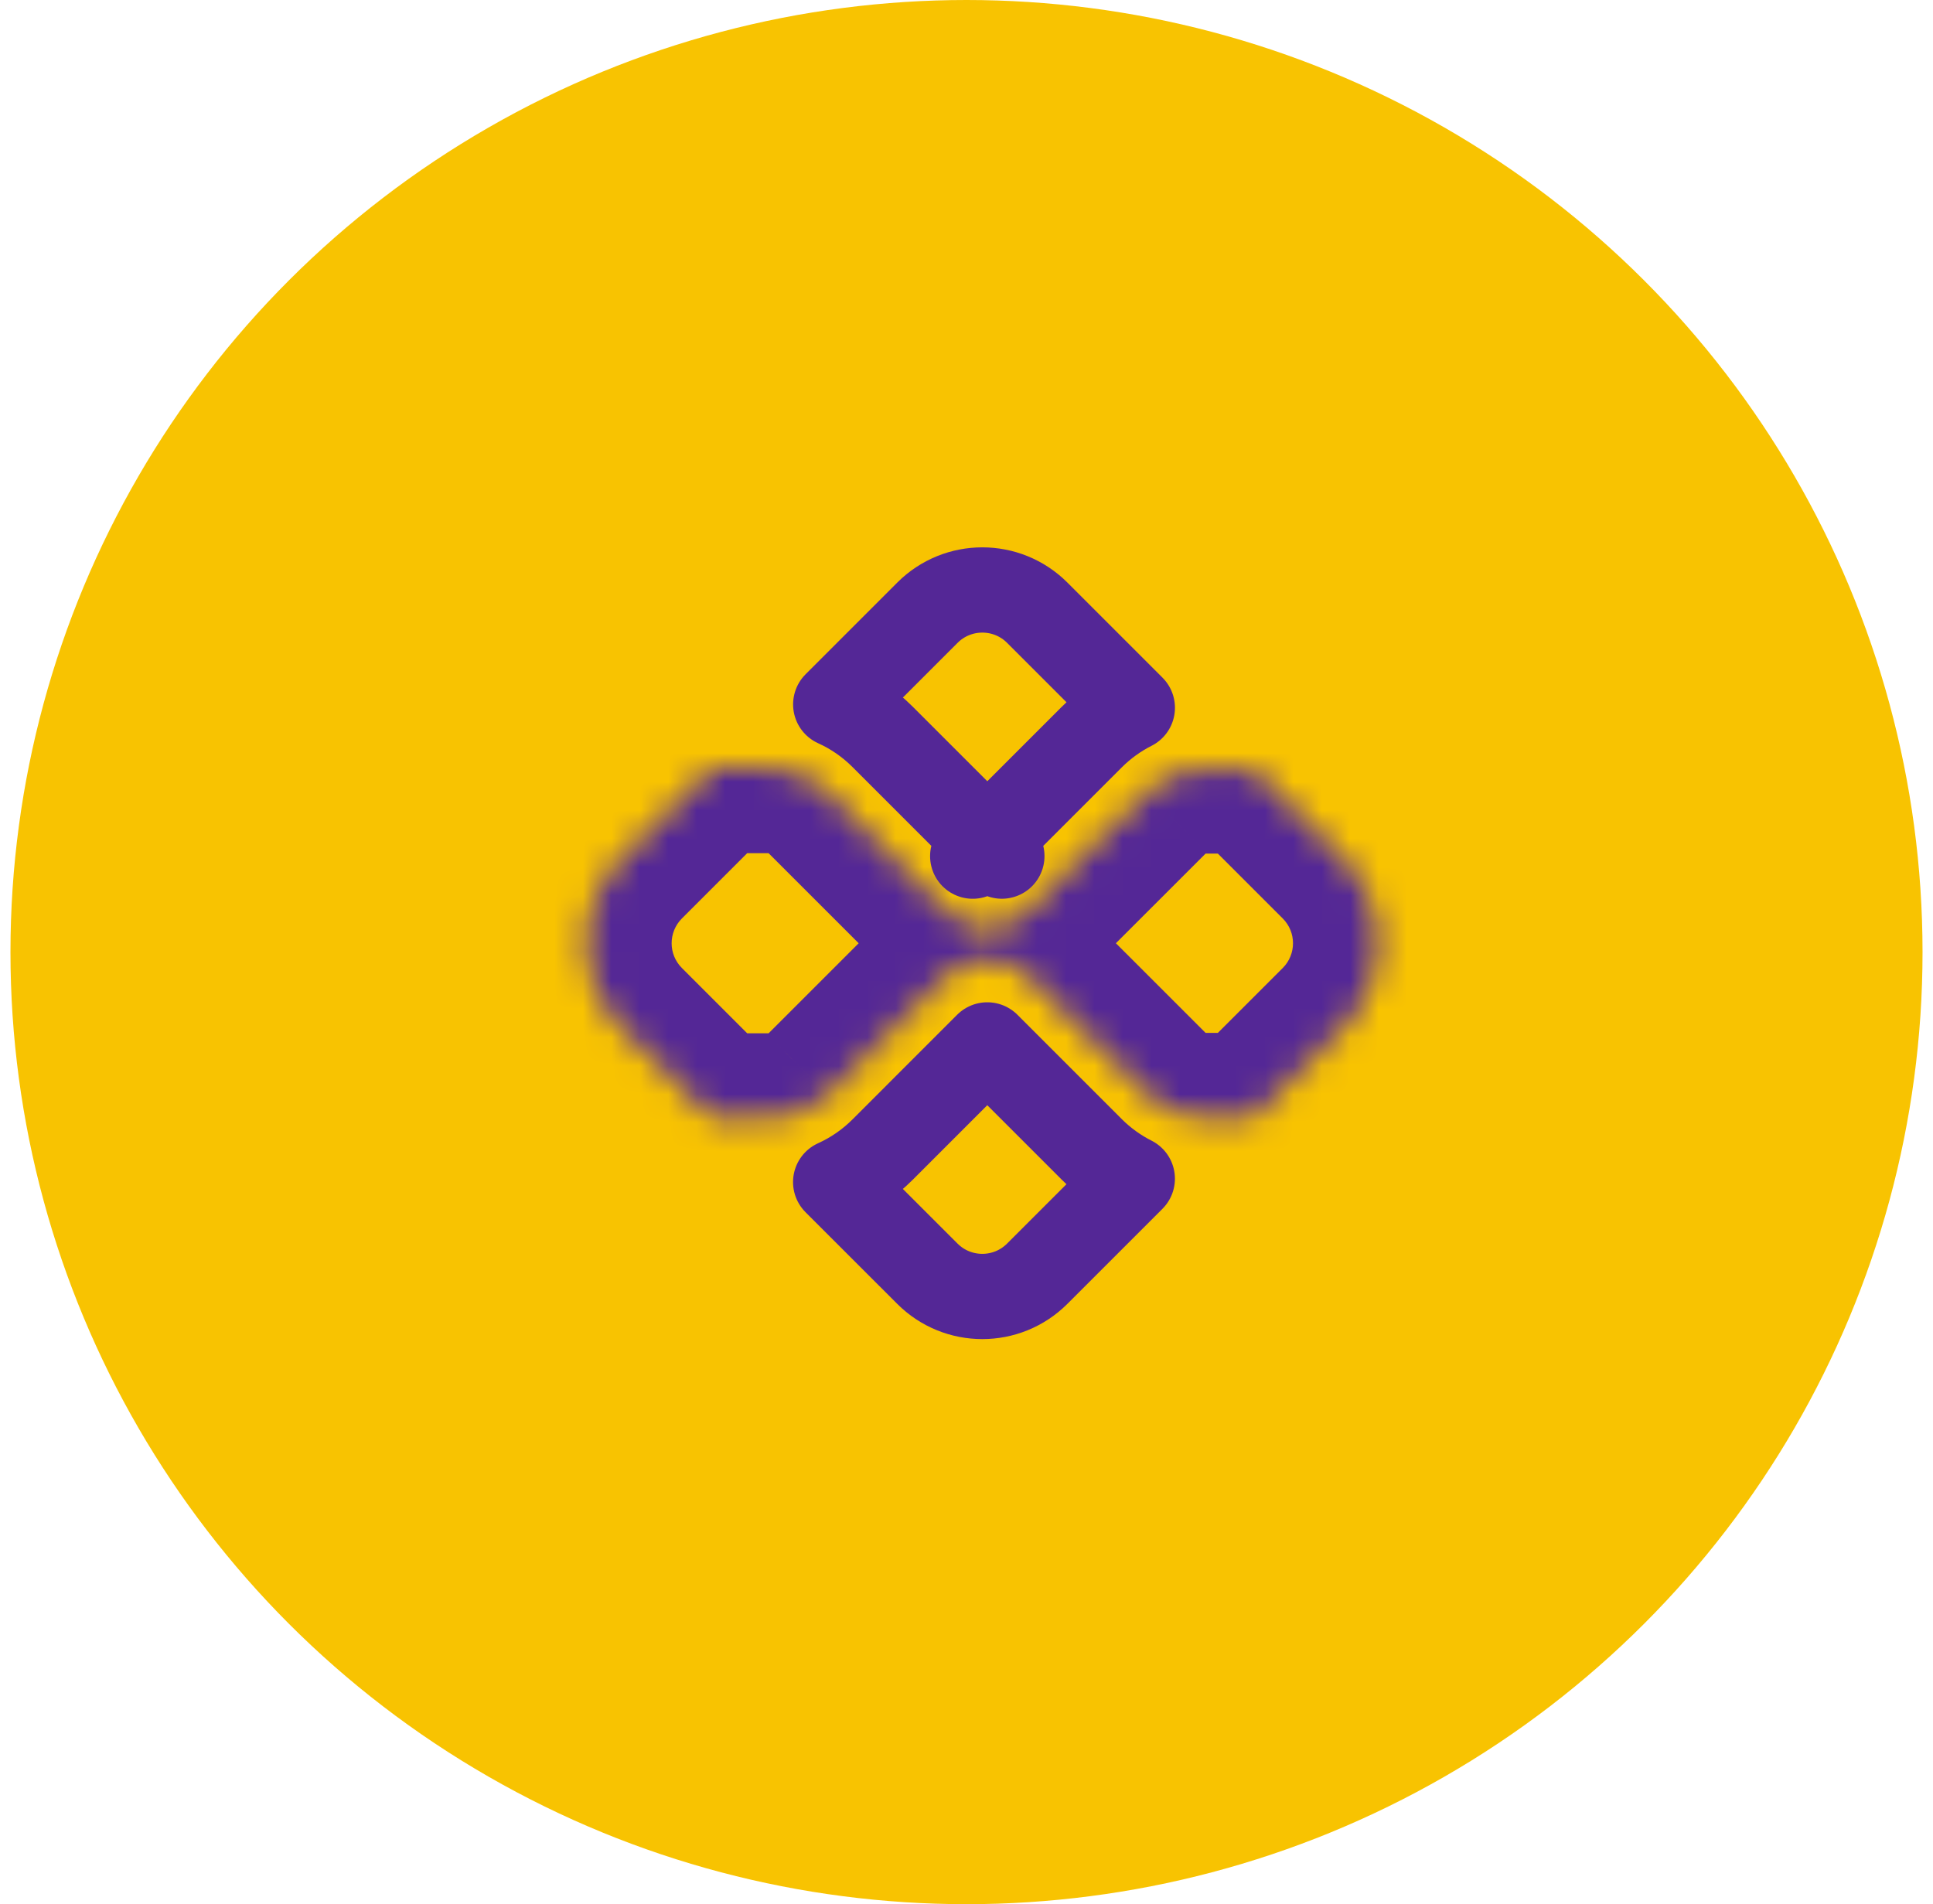
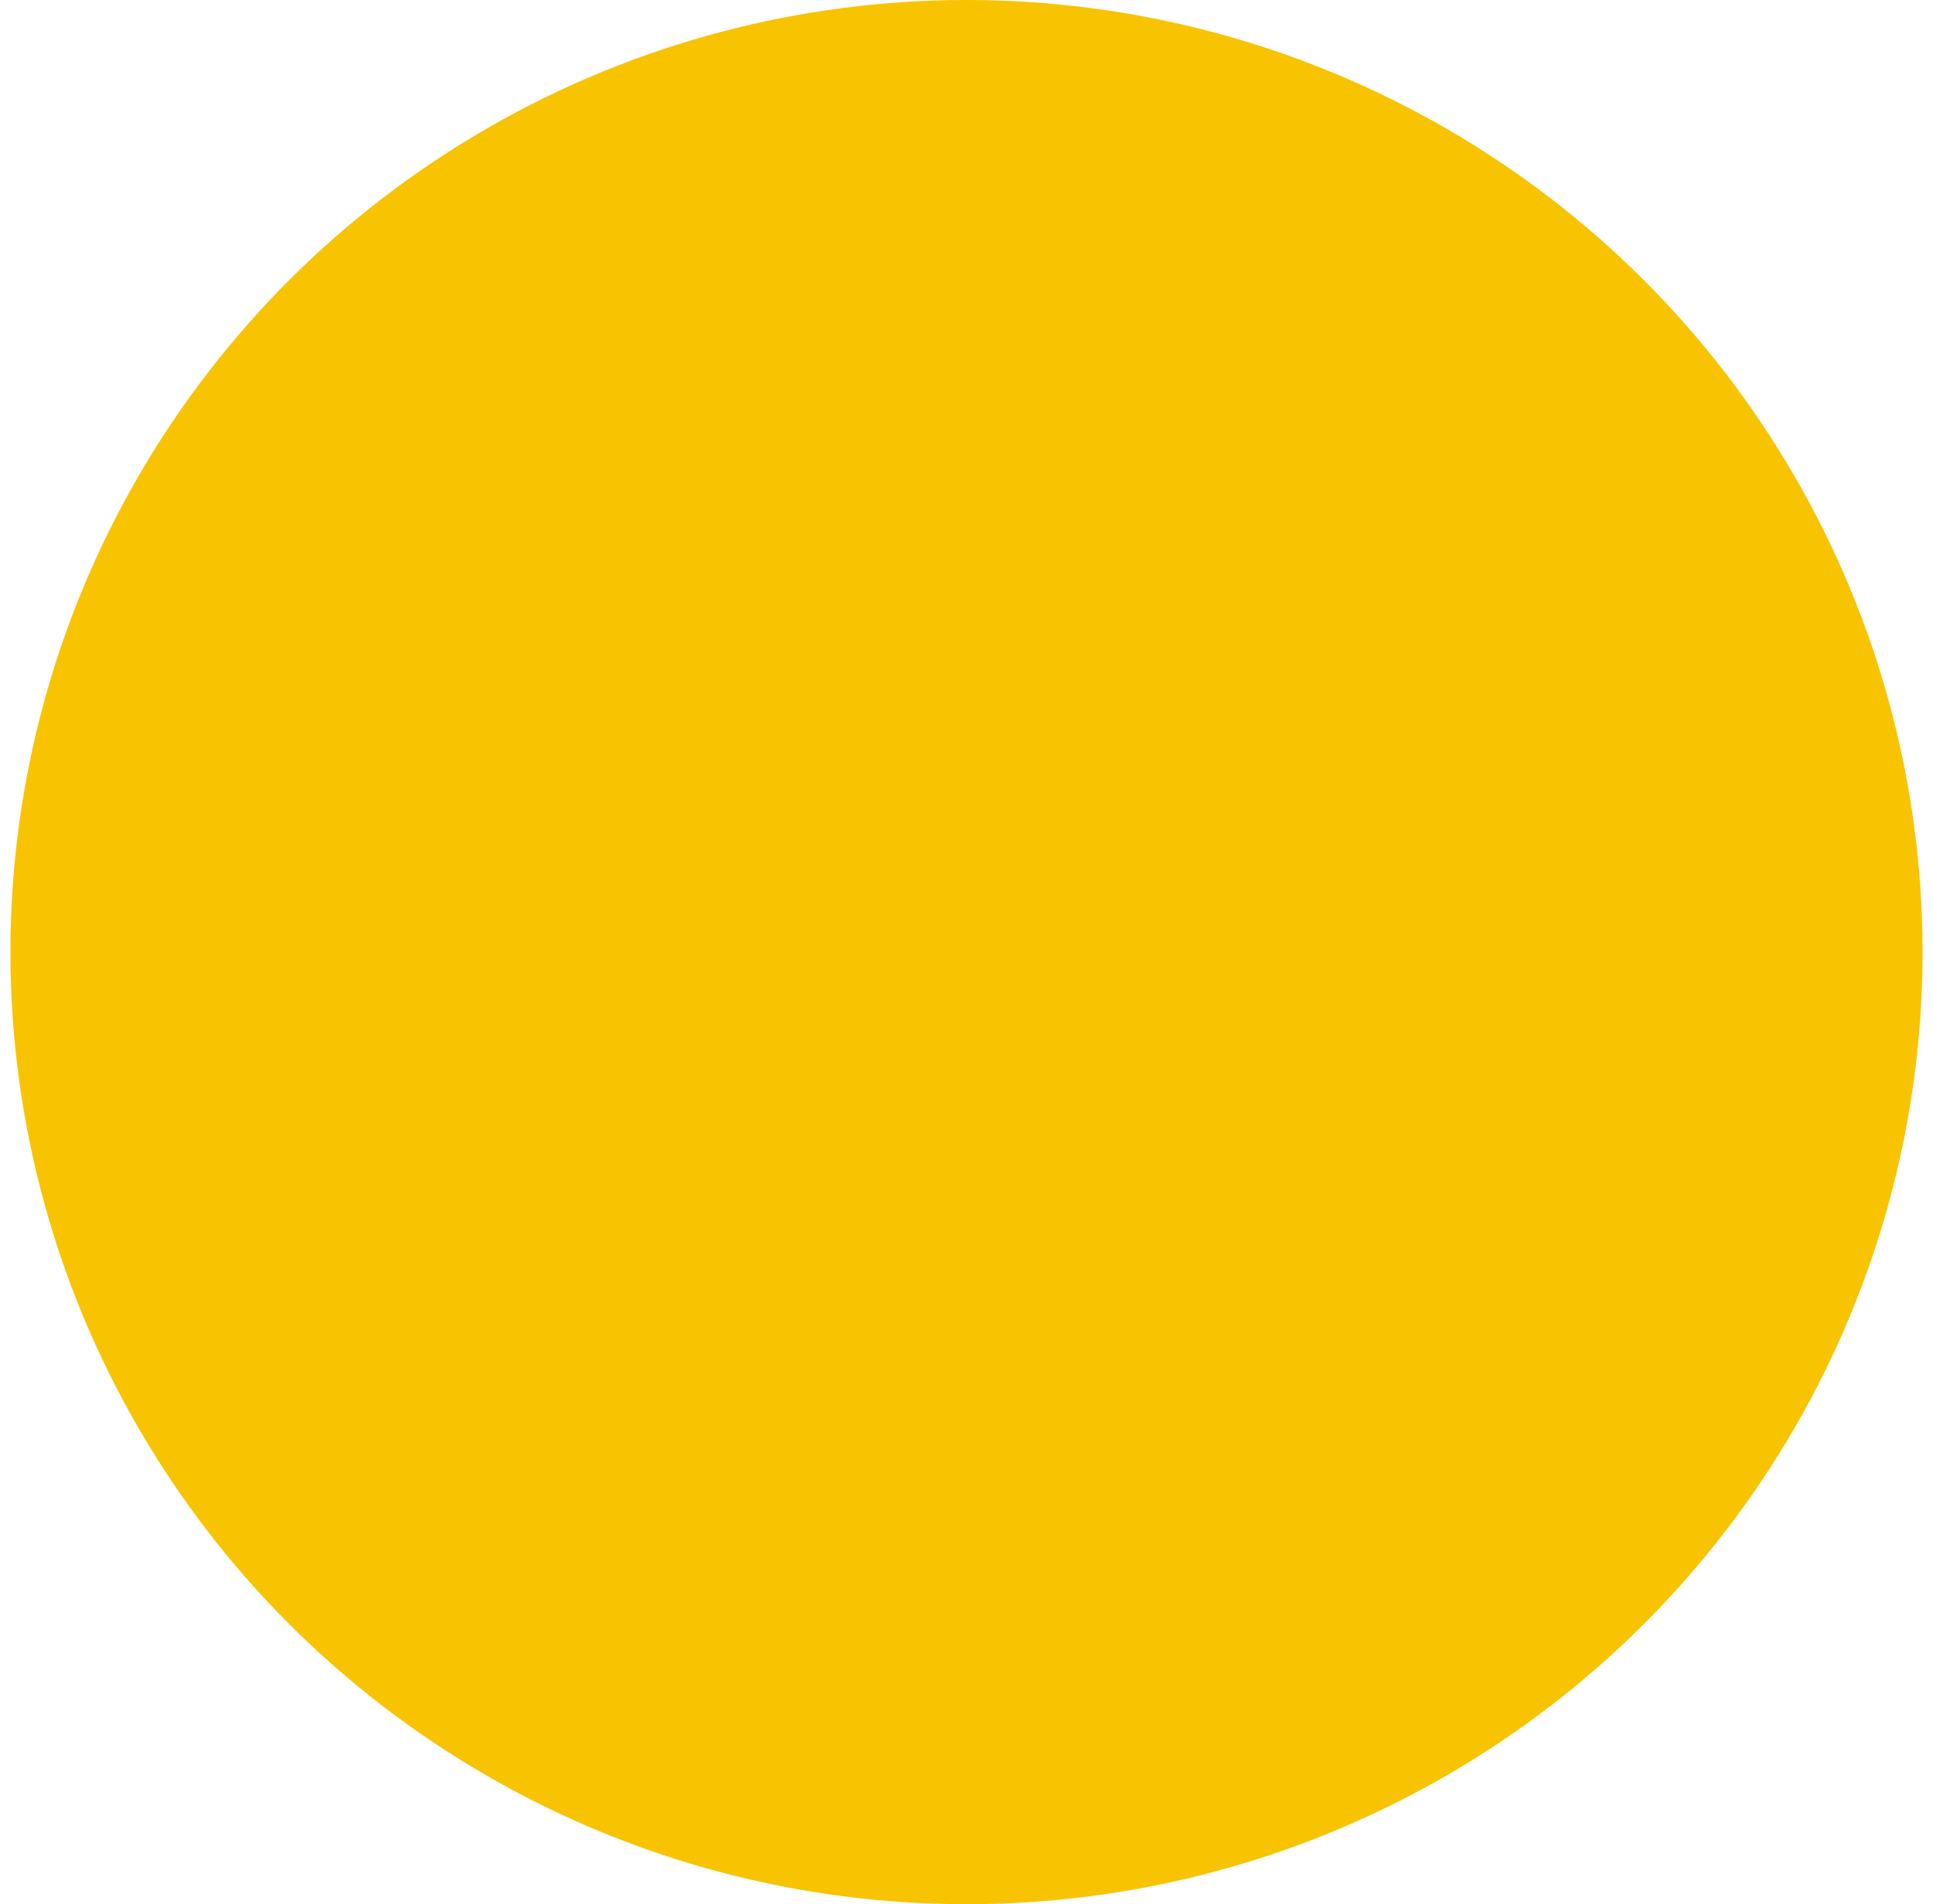
<svg xmlns="http://www.w3.org/2000/svg" width="68" height="67" viewBox="0 0 68 67" fill="none">
  <ellipse cx="34" cy="33.5" rx="33.632" ry="33.5" fill="#F8C301" />
-   <path d="M38.398 40.433L38.398 40.434C38.824 40.859 39.308 41.208 39.832 41.473L36.488 44.817C36.488 44.817 36.488 44.817 36.488 44.817C35.421 45.884 33.691 45.884 32.624 44.817L32.624 44.817L29.398 41.592C30.006 41.317 30.565 40.933 31.049 40.449L31.049 40.449L34.731 36.766L38.398 40.433Z" stroke="#542796" stroke-width="3" stroke-linejoin="round" />
-   <path d="M39.833 24.903C39.309 25.168 38.825 25.517 38.399 25.943L38.399 25.943L34.732 29.61L31.05 25.928L31.05 25.928C30.566 25.444 30.007 25.059 29.4 24.785L32.625 21.559L32.625 21.559C33.692 20.492 35.422 20.492 36.489 21.559C36.489 21.559 36.489 21.559 36.489 21.559L39.833 24.903ZM34.219 30.124C34.22 30.123 34.22 30.123 34.221 30.122L34.219 30.124ZM35.244 30.123L35.244 30.122C35.244 30.123 35.244 30.123 35.244 30.123Z" stroke="#542796" stroke-width="3" stroke-linejoin="round" />
  <mask id="path-4-inside-1_2_951" fill="white">
-     <path d="M47.246 30.196L44.039 26.989C43.968 27.017 43.892 27.035 43.811 27.035H42.353C41.599 27.035 40.861 27.341 40.328 27.874L36.15 32.052C35.759 32.443 35.245 32.639 34.732 32.639C34.218 32.639 33.705 32.443 33.314 32.053L29.12 27.858C28.587 27.325 27.849 27.02 27.095 27.02H25.302C25.226 27.02 25.154 27.002 25.087 26.976L21.867 30.196C20.214 31.849 20.214 34.529 21.867 36.181L25.086 39.401C25.154 39.376 25.226 39.358 25.302 39.358H27.095C27.849 39.358 28.587 39.052 29.12 38.519L33.313 34.325C34.071 33.568 35.393 33.568 36.15 34.326L40.328 38.504C40.861 39.037 41.599 39.343 42.353 39.343H43.811C43.892 39.343 43.968 39.36 44.039 39.389L47.246 36.181C48.899 34.529 48.899 31.849 47.246 30.196" />
-   </mask>
+     </mask>
  <path d="M44.039 26.989L46.16 24.867C45.311 24.019 44.038 23.758 42.923 24.204L44.039 26.989ZM40.328 27.874L42.45 29.995L42.45 29.994L40.328 27.874ZM36.15 32.052L38.271 34.173L38.271 34.173L36.15 32.052ZM33.314 32.053L31.192 34.174L31.193 34.175L33.314 32.053ZM29.12 27.858L26.997 29.979L26.998 29.98L29.12 27.858ZM25.087 26.976L26.144 24.169C25.042 23.753 23.798 24.022 22.965 24.855L25.087 26.976ZM21.867 30.196L23.988 32.317L23.988 32.317L21.867 30.196ZM21.867 36.181L23.988 34.06L23.988 34.06L21.867 36.181ZM25.086 39.401L22.965 41.523C23.797 42.355 25.04 42.624 26.142 42.209L25.086 39.401ZM29.12 38.519L26.998 36.398L26.997 36.398L29.12 38.519ZM33.313 34.325L31.193 32.203L31.192 32.204L33.313 34.325ZM36.15 34.326L34.028 36.446L34.029 36.447L36.15 34.326ZM40.328 38.504L42.45 36.383L42.45 36.382L40.328 38.504ZM44.039 39.389L42.923 42.173C44.037 42.62 45.311 42.359 46.16 41.51L44.039 39.389ZM47.246 36.181L49.368 38.303L49.368 38.303L47.246 36.181ZM49.368 28.075L46.16 24.867L41.918 29.11L45.125 32.317L49.368 28.075ZM42.923 24.204C43.147 24.115 43.449 24.035 43.811 24.035V30.035C44.335 30.035 44.79 29.92 45.155 29.774L42.923 24.204ZM43.811 24.035H42.353V30.035H43.811V24.035ZM42.353 24.035C40.803 24.035 39.302 24.657 38.206 25.753L42.45 29.994C42.431 30.014 42.415 30.022 42.406 30.026C42.397 30.03 42.38 30.035 42.353 30.035V24.035ZM38.207 25.752L34.029 29.931L38.271 34.173L42.45 29.995L38.207 25.752ZM34.029 29.931C34.224 29.735 34.484 29.639 34.732 29.639V35.639C36.006 35.639 37.294 35.151 38.271 34.173L34.029 29.931ZM34.732 29.639C34.979 29.639 35.239 29.735 35.434 29.931L31.193 34.175C32.17 35.151 33.457 35.639 34.732 35.639V29.639ZM35.435 29.931L31.241 25.737L26.998 29.98L31.192 34.174L35.435 29.931ZM31.242 25.738C30.146 24.641 28.644 24.02 27.095 24.02V30.02C27.068 30.02 27.051 30.014 27.042 30.011C27.033 30.007 27.017 29.998 26.997 29.979L31.242 25.738ZM27.095 24.02H25.302V30.02H27.095V24.02ZM25.302 24.02C25.702 24.02 26.001 24.115 26.144 24.169L24.029 29.784C24.307 29.888 24.749 30.02 25.302 30.02V24.02ZM22.965 24.855L19.745 28.075L23.988 32.317L27.208 29.097L22.965 24.855ZM19.745 28.075C16.921 30.899 16.921 35.478 19.745 38.303L23.988 34.06C23.507 33.579 23.507 32.799 23.988 32.317L19.745 28.075ZM19.745 38.303L22.965 41.523L27.208 37.28L23.988 34.06L19.745 38.303ZM26.142 42.209C26.001 42.262 25.702 42.358 25.302 42.358V36.358C24.749 36.358 24.307 36.489 24.031 36.593L26.142 42.209ZM25.302 42.358H27.095V36.358H25.302V42.358ZM27.095 42.358C28.644 42.358 30.146 41.736 31.242 40.64L26.997 36.398C27.017 36.379 27.033 36.37 27.042 36.367C27.051 36.363 27.068 36.358 27.095 36.358V42.358ZM31.241 40.64L35.435 36.447L31.192 32.204L26.998 36.398L31.241 40.64ZM35.434 36.447C35.191 36.69 34.919 36.757 34.732 36.757C34.545 36.757 34.272 36.69 34.028 36.446L38.272 32.205C36.342 30.273 33.121 30.276 31.193 32.203L35.434 36.447ZM34.029 36.447L38.207 40.625L42.45 36.382L38.271 32.204L34.029 36.447ZM38.206 40.624C39.302 41.721 40.803 42.343 42.353 42.343V36.343C42.38 36.343 42.397 36.348 42.406 36.352C42.415 36.355 42.431 36.364 42.45 36.383L38.206 40.624ZM42.353 42.343H43.811V36.343H42.353V42.343ZM43.811 42.343C43.45 42.343 43.147 42.263 42.923 42.173L45.155 36.604C44.79 36.458 44.334 36.343 43.811 36.343V42.343ZM46.16 41.51L49.368 38.303L45.125 34.06L41.918 37.267L46.16 41.51ZM49.368 38.303C52.192 35.478 52.192 30.899 49.368 28.075L45.125 32.317C45.606 32.799 45.606 33.579 45.125 34.06L49.368 38.303Z" fill="#542796" mask="url(#path-4-inside-1_2_951)" />
</svg>